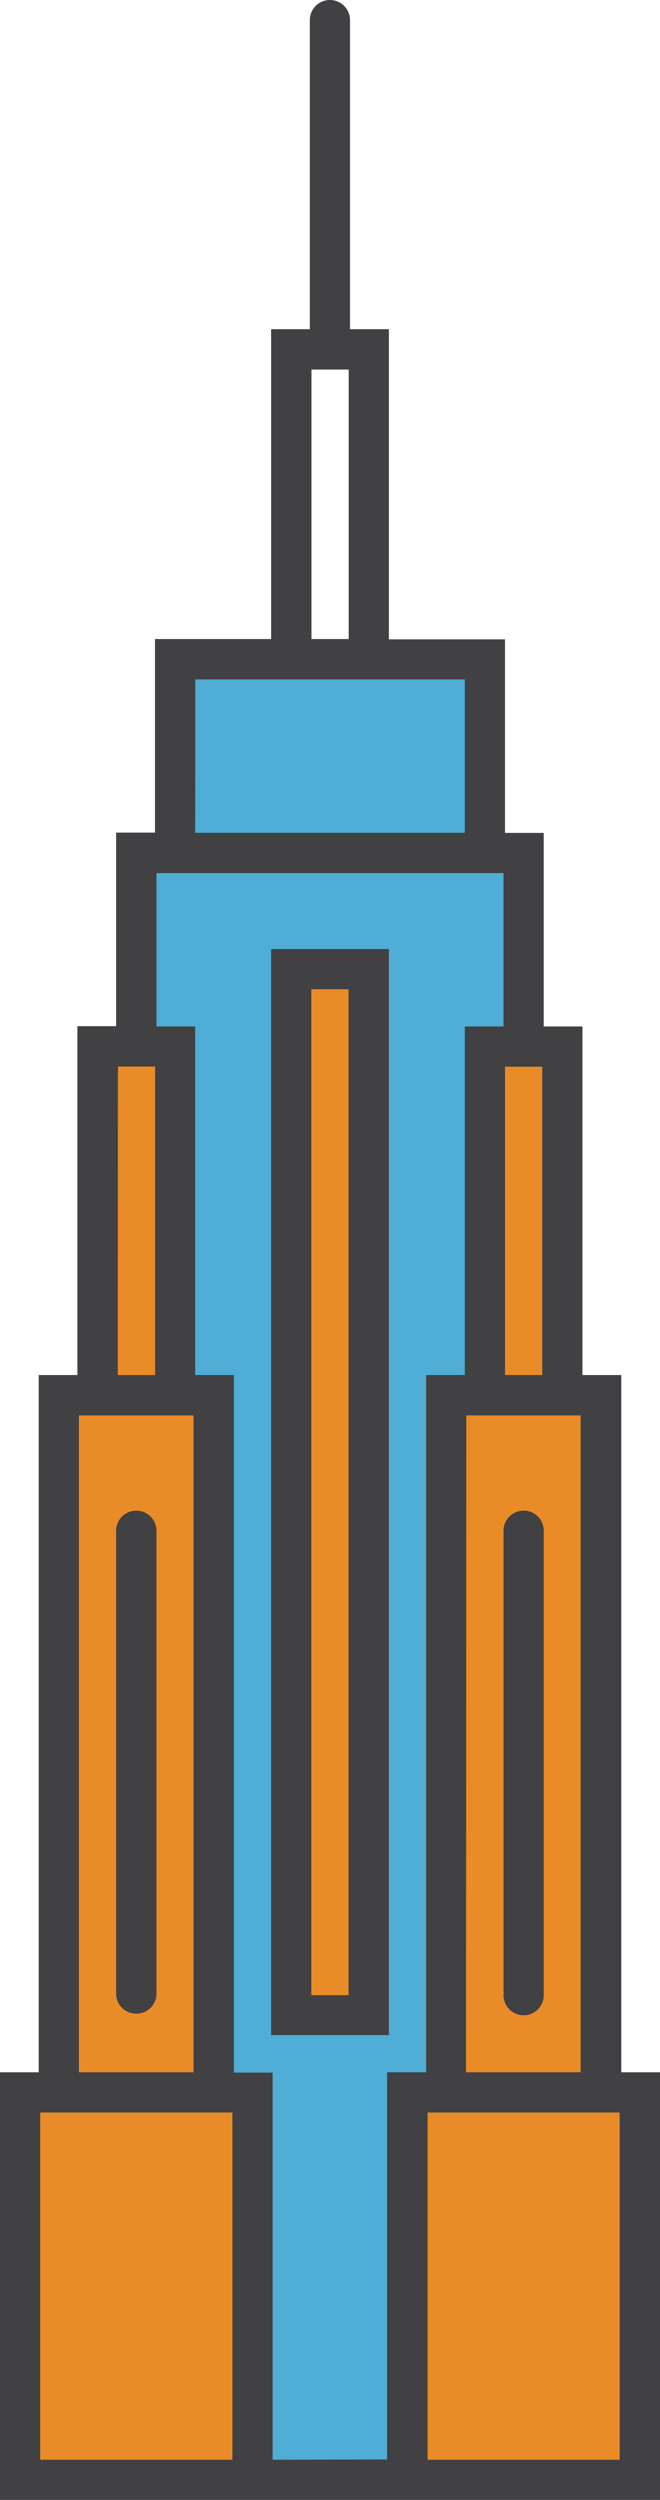
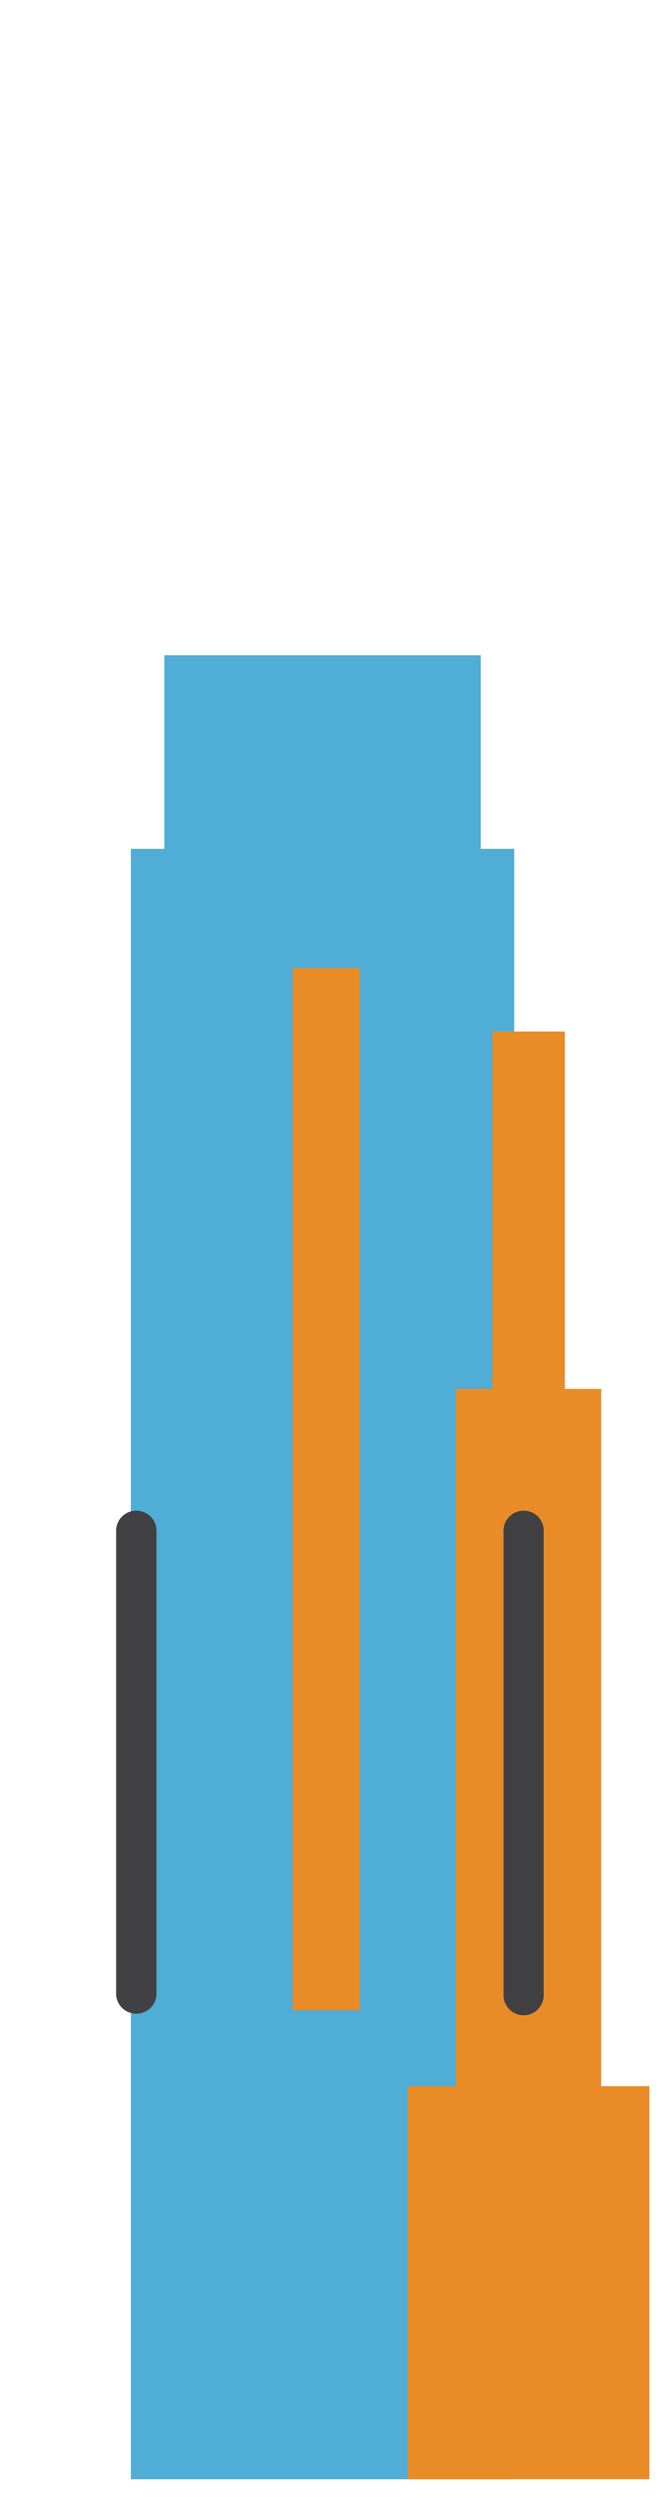
<svg xmlns="http://www.w3.org/2000/svg" viewBox="0 0 44.33 167.9">
  <defs>
    <style>.cls-1{fill:#e98c28;}.cls-2{fill:#50add5;}.cls-3{fill:#414042;}</style>
  </defs>
  <title>pressure-tested-icon</title>
  <g id="Layer_2" data-name="Layer 2">
    <g id="Layer_1-2" data-name="Layer 1">
      <rect class="cls-1" x="19.16" y="57.54" width="6" height="20" />
      <polygon class="cls-2" points="32.29 57.01 32.29 44.01 11.04 44.01 11.04 57.01 8.79 57.01 8.79 166.51 34.54 166.51 34.54 57.01 32.29 57.01" />
-       <polygon class="cls-1" points="13.63 140.11 13.63 93.28 11.19 93.28 11.19 69.28 6.32 69.28 6.32 93.28 3.87 93.28 3.87 140.11 0.63 140.11 0.63 166.51 3.87 166.51 13.63 166.51 16.87 166.51 16.87 140.11 13.63 140.11" />
      <rect class="cls-1" x="19.66" y="65.01" width="4.5" height="70" />
      <polygon class="cls-1" points="40.38 140.11 40.38 93.28 37.94 93.28 37.94 69.28 33.07 69.28 33.07 93.28 30.62 93.28 30.62 140.11 27.38 140.11 27.38 166.51 30.62 166.51 40.38 166.51 43.62 166.51 43.62 140.11 40.38 140.11" />
-       <path class="cls-3" d="M26.12,63.74H18.21v72.94h7.91ZM23.41,134h-2.5V66.44h2.5Z" />
      <path class="cls-3" d="M9.16,101.46a1.35,1.35,0,0,0-1.36,1.35V134a1.36,1.36,0,0,0,2.71,0V102.81A1.35,1.35,0,0,0,9.16,101.46Z" />
-       <path class="cls-3" d="M41.73,139.18V92.35H39.12V68.94h-2.6v-13h-2.6v-13h-7.8V22.11H23.51V1.35a1.35,1.35,0,0,0-2.7,0V22.11h-2.6V42.92h-7.8v13H7.8v13H5.2V92.35H2.6v46.83H0V167.9H44.33V139.18ZM31.32,95.06H39v44.12h-7.7Zm2.6-2.71V71.64h2.5V92.35Zm-13-67.53h2.5v18.1h-2.5Zm-7.8,20.81H31.22v10.3H13.11Zm-5.2,26h2.5V92.35H7.91ZM5.3,95.06H13v44.12H5.3ZM2.7,141.88H15.61V165.2H2.7ZM18.31,165.2v-26h-2.6V92.35h-2.6V68.94h-2.6V58.64H33.82v10.3h-2.6V92.35h-2.6v46.83H26v26Zm23.31,0H28.72V141.88h12.9Z" />
      <path class="cls-3" d="M35.17,101.46a1.35,1.35,0,0,0-1.35,1.35V134a1.35,1.35,0,0,0,2.7,0V102.81A1.34,1.34,0,0,0,35.17,101.46Z" />
    </g>
  </g>
</svg>